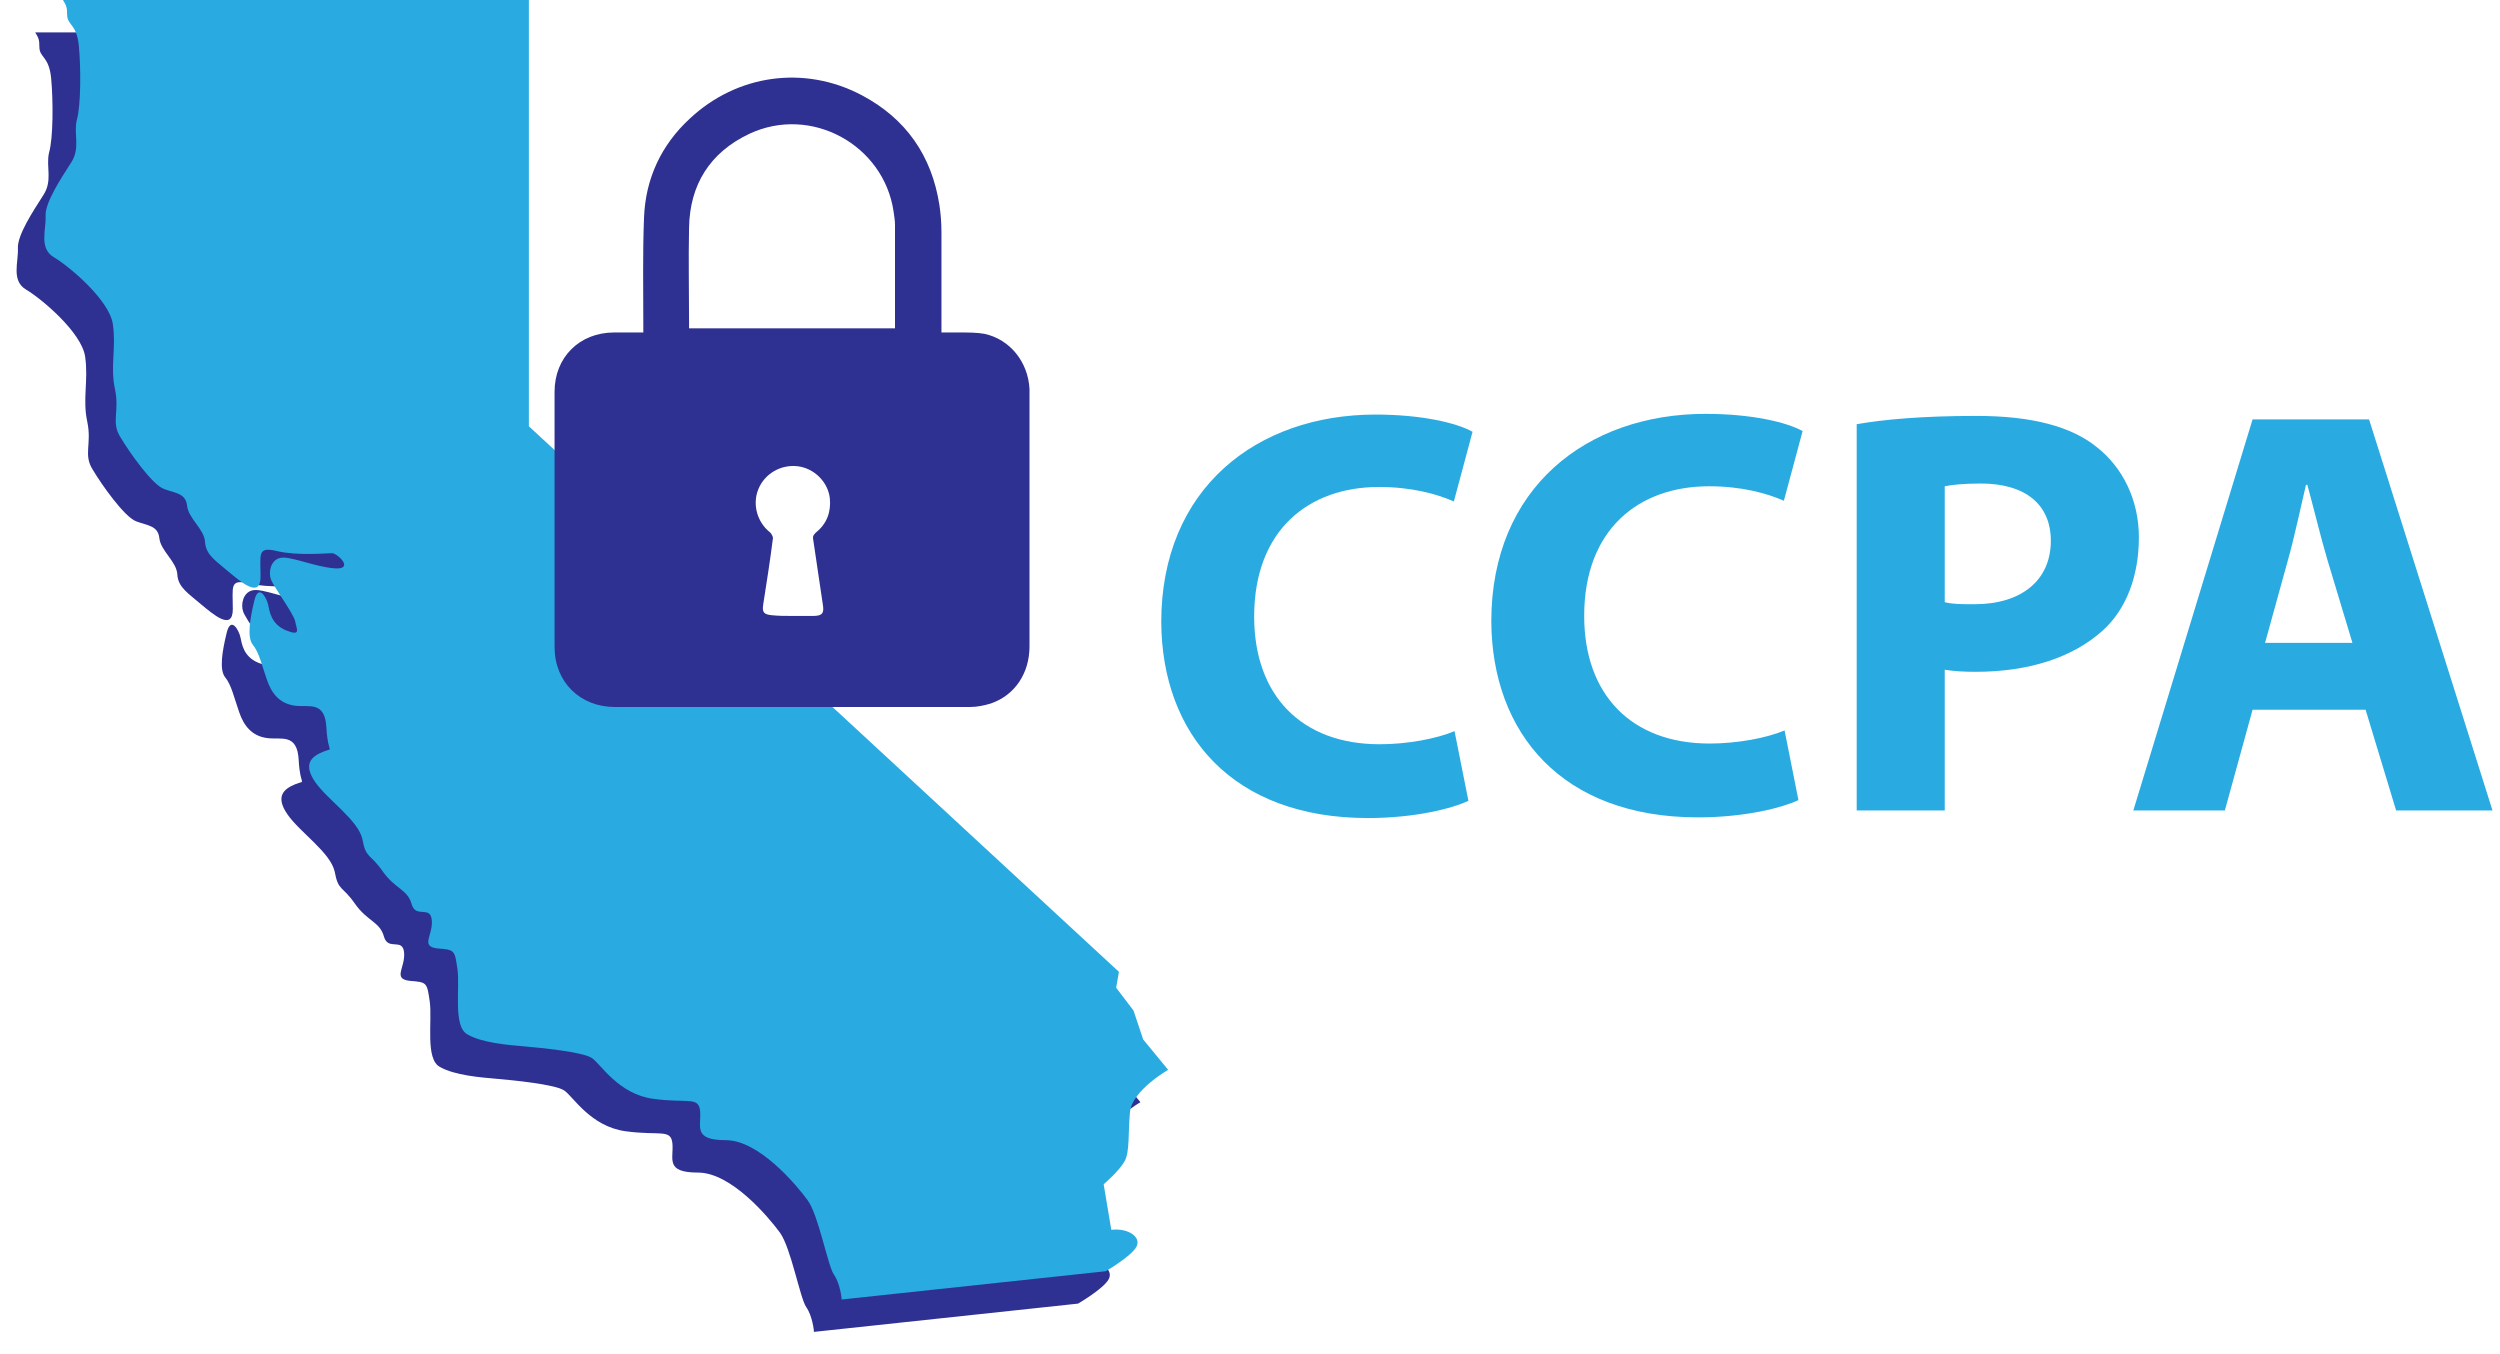
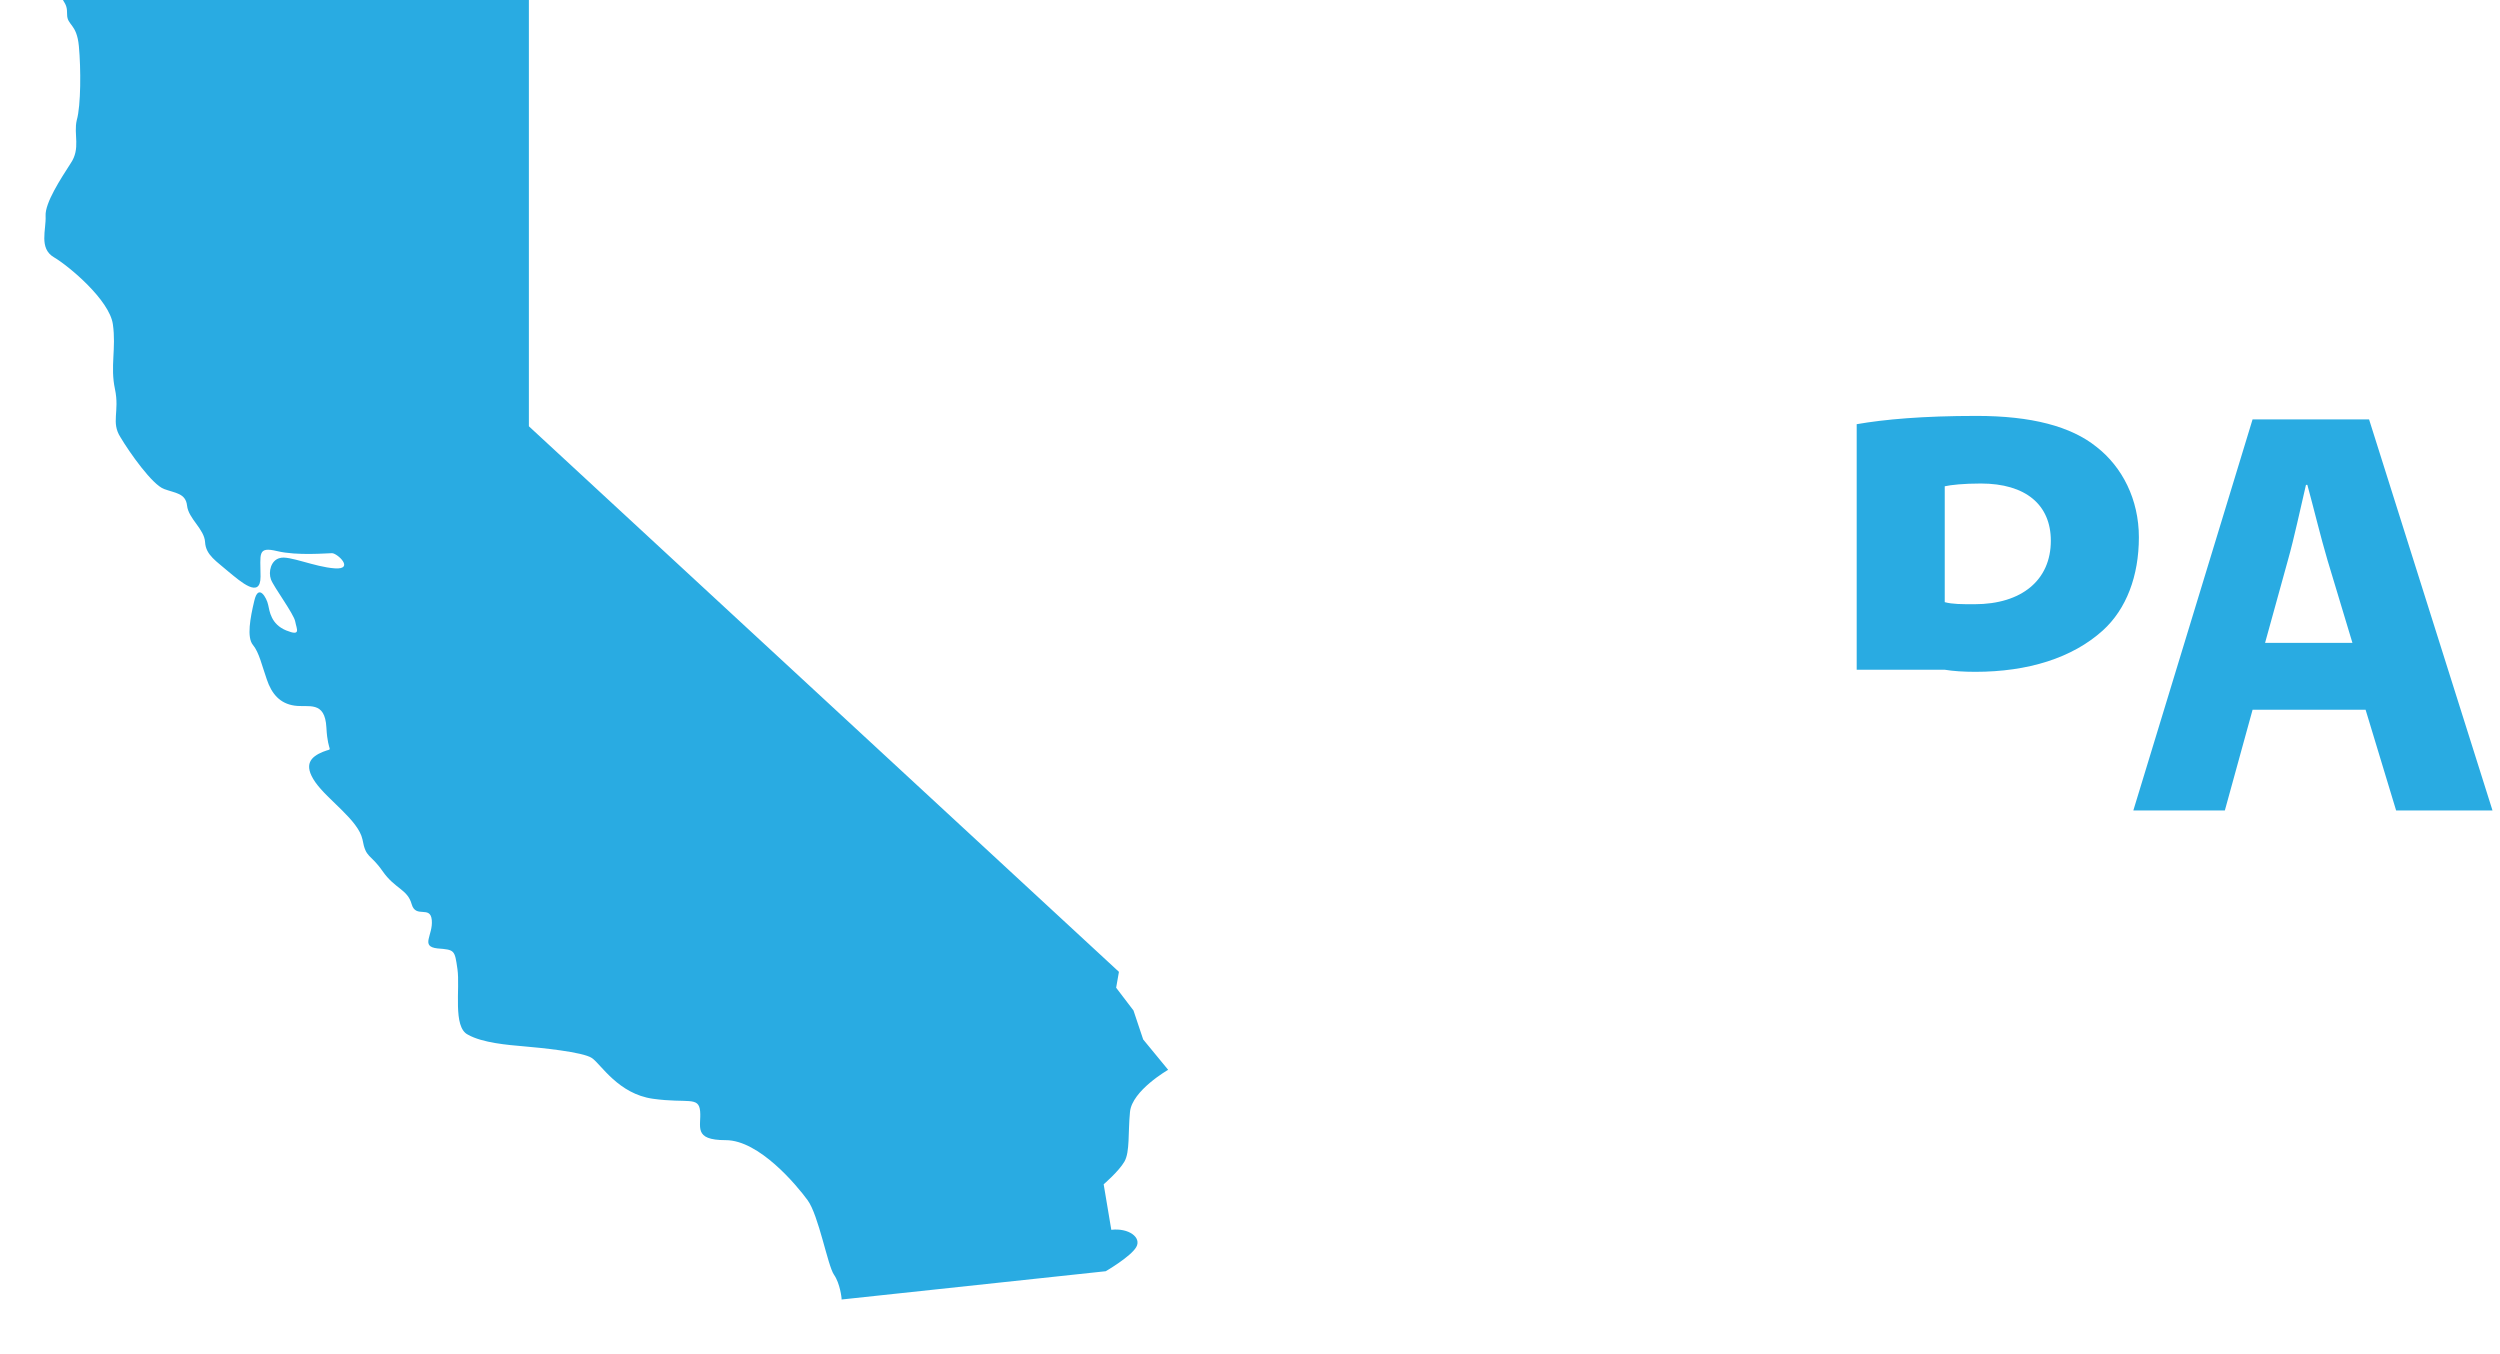
<svg xmlns="http://www.w3.org/2000/svg" width="96" height="52" viewBox="0 0 96 52" fill="none">
-   <path d="M42.834 41.16L43.792 42.325C43.792 42.325 42.408 43.12 42.328 43.941C42.248 44.736 42.328 45.477 42.115 45.848C41.902 46.219 41.316 46.722 41.316 46.722L41.609 48.47C42.275 48.391 42.781 48.762 42.568 49.132C42.355 49.503 41.396 50.059 41.396 50.059L31.252 51.145V51.092C31.252 51.092 31.199 50.536 30.959 50.192C30.72 49.848 30.373 47.914 29.948 47.331C29.521 46.749 28.084 45.027 26.806 45.027C25.528 45.027 25.874 44.497 25.821 43.915C25.767 43.332 25.341 43.623 24.01 43.438C22.679 43.252 22.013 42.114 21.667 41.875C21.321 41.637 19.67 41.478 19.058 41.425C18.446 41.372 17.46 41.292 16.901 40.975C16.316 40.683 16.608 39.2 16.502 38.458C16.395 37.717 16.395 37.717 15.73 37.664C15.064 37.584 15.57 37.16 15.517 36.578C15.464 35.995 14.904 36.525 14.745 35.969C14.585 35.386 14.106 35.386 13.626 34.697C13.147 34.009 12.988 34.221 12.854 33.479C12.695 32.737 11.523 31.969 11.044 31.28C10.565 30.592 10.884 30.3 11.337 30.115C11.789 29.93 11.523 30.248 11.47 29.188C11.417 28.129 10.778 28.42 10.245 28.34C9.686 28.261 9.366 27.89 9.18 27.334C8.994 26.804 8.887 26.301 8.648 26.01C8.408 25.718 8.541 24.977 8.701 24.315C8.861 23.626 9.18 24.209 9.233 24.474C9.287 24.712 9.34 25.215 9.926 25.453C10.511 25.692 10.325 25.401 10.272 25.109C10.219 24.818 9.446 23.785 9.34 23.494C9.233 23.202 9.34 22.752 9.686 22.672C10.032 22.567 11.017 23.017 11.789 23.07C12.562 23.123 11.896 22.487 11.683 22.487C11.496 22.487 10.352 22.593 9.579 22.408C8.807 22.222 8.94 22.514 8.94 23.388C8.94 24.262 8.168 23.573 7.716 23.202C7.263 22.805 6.837 22.567 6.81 22.063C6.784 21.56 6.171 21.163 6.118 20.66C6.065 20.183 5.666 20.183 5.24 20.024C4.787 19.865 3.908 18.62 3.562 18.037C3.189 17.455 3.536 17.057 3.349 16.183C3.163 15.309 3.402 14.62 3.269 13.694C3.136 12.767 1.592 11.469 1.006 11.124C0.421 10.78 0.713 10.065 0.687 9.535C0.66 9.032 1.273 8.105 1.645 7.522C2.045 6.939 1.752 6.41 1.885 5.854C2.045 5.297 2.045 3.867 1.965 3.019C1.885 2.145 1.512 2.225 1.512 1.801C1.512 1.536 1.486 1.457 1.352 1.245H19.244V17.613L41.902 38.564L41.796 39.173L42.461 40.048L42.834 41.16Z" fill="#2E3192" />
  <path d="M43.898 39.915L44.857 41.081C44.857 41.081 43.472 41.875 43.392 42.696C43.313 43.491 43.392 44.232 43.179 44.603C42.967 44.974 42.381 45.477 42.381 45.477L42.674 47.225C43.339 47.146 43.845 47.517 43.632 47.888C43.419 48.258 42.461 48.815 42.461 48.815L32.316 49.901V49.848C32.316 49.848 32.263 49.291 32.024 48.947C31.784 48.603 31.438 46.669 31.012 46.087C30.586 45.504 29.148 43.782 27.87 43.782C26.592 43.782 26.938 43.252 26.885 42.67C26.832 42.087 26.406 42.378 25.075 42.193C23.743 42.008 23.078 40.869 22.732 40.63C22.386 40.392 20.735 40.233 20.122 40.18C19.51 40.127 18.525 40.048 17.966 39.73C17.38 39.438 17.673 37.955 17.566 37.214C17.46 36.472 17.46 36.472 16.794 36.419C16.129 36.34 16.634 35.916 16.581 35.333C16.528 34.75 15.969 35.28 15.809 34.724C15.649 34.141 15.17 34.141 14.691 33.452C14.212 32.764 14.052 32.976 13.919 32.234C13.759 31.492 12.588 30.724 12.108 30.036C11.629 29.347 11.948 29.056 12.401 28.87C12.854 28.685 12.588 29.003 12.534 27.943C12.481 26.884 11.842 27.175 11.309 27.096C10.75 27.016 10.431 26.645 10.245 26.089C10.058 25.559 9.952 25.056 9.712 24.765C9.472 24.474 9.606 23.732 9.765 23.07C9.925 22.381 10.245 22.964 10.298 23.229C10.351 23.467 10.404 23.97 10.99 24.209C11.576 24.447 11.389 24.156 11.336 23.864C11.283 23.573 10.511 22.54 10.404 22.249C10.298 21.957 10.404 21.507 10.75 21.428C11.097 21.322 12.082 21.772 12.854 21.825C13.626 21.878 12.96 21.242 12.747 21.242C12.561 21.242 11.416 21.348 10.644 21.163C9.872 20.977 10.005 21.269 10.005 22.143C10.005 23.017 9.233 22.328 8.78 21.957C8.328 21.56 7.902 21.322 7.875 20.818C7.848 20.315 7.236 19.918 7.183 19.415C7.129 18.938 6.73 18.938 6.304 18.779C5.851 18.62 4.973 17.375 4.627 16.792C4.254 16.21 4.6 15.812 4.414 14.938C4.227 14.064 4.467 13.376 4.334 12.449C4.201 11.522 2.656 10.224 2.071 9.879C1.485 9.535 1.778 8.82 1.751 8.29C1.725 7.787 2.337 6.86 2.71 6.277C3.109 5.695 2.816 5.165 2.949 4.609C3.109 4.052 3.109 2.622 3.029 1.775C2.949 0.901 2.577 0.98 2.577 0.556C2.577 0.291 2.55 0.212 2.417 0H20.309V16.369L42.967 37.319L42.86 37.929L43.526 38.803L43.898 39.915Z" fill="#29ABE2" />
-   <path d="M24.703 12.767C24.703 12.634 24.703 12.555 24.703 12.449C24.703 11.098 24.676 9.747 24.73 8.37C24.783 6.86 25.395 5.562 26.487 4.556C28.297 2.861 30.88 2.49 33.09 3.655C34.794 4.556 35.779 5.986 36.072 7.866C36.125 8.211 36.152 8.555 36.152 8.926C36.152 10.118 36.152 11.283 36.152 12.475C36.152 12.555 36.152 12.634 36.152 12.767C36.391 12.767 36.631 12.767 36.844 12.767C37.163 12.767 37.51 12.767 37.802 12.819C38.788 13.031 39.48 13.905 39.533 14.938C39.533 15.203 39.533 15.495 39.533 15.759C39.533 18.779 39.533 21.798 39.533 24.818C39.533 25.851 38.974 26.698 38.042 27.016C37.776 27.096 37.51 27.149 37.243 27.149C32.69 27.149 28.164 27.149 23.611 27.149C22.28 27.149 21.295 26.195 21.295 24.844C21.295 21.587 21.295 18.302 21.295 15.044C21.295 13.72 22.253 12.767 23.585 12.767C23.957 12.767 24.33 12.767 24.703 12.767ZM34.368 12.607C34.368 12.555 34.368 12.528 34.368 12.502C34.368 11.204 34.368 9.932 34.368 8.635C34.368 8.476 34.341 8.317 34.315 8.131C33.942 5.562 31.146 4.026 28.776 5.138C27.259 5.853 26.487 7.098 26.46 8.741C26.433 9.959 26.46 11.177 26.46 12.396C26.46 12.449 26.46 12.528 26.46 12.607C29.123 12.607 31.732 12.607 34.368 12.607ZM30.427 23.652C30.694 23.652 30.96 23.652 31.226 23.652C31.572 23.652 31.652 23.547 31.599 23.229C31.466 22.381 31.359 21.56 31.226 20.712C31.199 20.58 31.253 20.527 31.332 20.448C31.759 20.103 31.918 19.653 31.865 19.123C31.785 18.488 31.253 17.984 30.64 17.905C29.975 17.825 29.362 18.196 29.123 18.779C28.883 19.362 29.069 20.05 29.575 20.448C29.628 20.5 29.682 20.607 29.682 20.659C29.575 21.507 29.442 22.355 29.309 23.202C29.256 23.52 29.336 23.599 29.655 23.626C29.895 23.652 30.161 23.652 30.427 23.652Z" fill="#2E3192" />
-   <path d="M56.387 30.751C55.774 31.043 54.337 31.413 52.526 31.413C47.307 31.413 44.618 28.182 44.592 23.891C44.592 18.753 48.266 15.919 52.819 15.919C54.576 15.919 55.934 16.236 56.546 16.581L55.828 19.256C55.162 18.965 54.203 18.7 52.952 18.7C50.263 18.7 48.16 20.342 48.16 23.679C48.16 26.699 49.97 28.579 52.979 28.579C54.044 28.579 55.162 28.367 55.854 28.076L56.387 30.751Z" fill="#29ABE2" />
-   <path d="M69.06 30.724C68.448 31.016 67.01 31.387 65.2 31.387C59.981 31.387 57.292 28.155 57.266 23.864C57.266 18.726 60.94 15.892 65.493 15.892C67.25 15.892 68.608 16.21 69.22 16.554L68.501 19.229C67.836 18.938 66.877 18.673 65.626 18.673C62.937 18.673 60.833 20.315 60.833 23.652C60.833 26.672 62.644 28.552 65.652 28.552C66.717 28.552 67.836 28.34 68.528 28.049L69.06 30.724Z" fill="#29ABE2" />
-   <path d="M71.297 16.289C72.362 16.104 73.826 15.971 75.903 15.971C78.006 15.971 79.524 16.369 80.509 17.163C81.494 17.931 82.133 19.176 82.133 20.633C82.133 22.116 81.654 23.388 80.749 24.209C79.577 25.268 77.873 25.798 75.85 25.798C75.397 25.798 74.998 25.771 74.678 25.718V31.122H71.297V16.289ZM74.678 23.123C74.971 23.202 75.317 23.202 75.823 23.202C77.634 23.202 78.752 22.275 78.752 20.765C78.752 19.388 77.793 18.567 76.063 18.567C75.397 18.567 74.918 18.62 74.678 18.673V23.123Z" fill="#29ABE2" />
+   <path d="M71.297 16.289C72.362 16.104 73.826 15.971 75.903 15.971C78.006 15.971 79.524 16.369 80.509 17.163C81.494 17.931 82.133 19.176 82.133 20.633C82.133 22.116 81.654 23.388 80.749 24.209C79.577 25.268 77.873 25.798 75.85 25.798C75.397 25.798 74.998 25.771 74.678 25.718H71.297V16.289ZM74.678 23.123C74.971 23.202 75.317 23.202 75.823 23.202C77.634 23.202 78.752 22.275 78.752 20.765C78.752 19.388 77.793 18.567 76.063 18.567C75.397 18.567 74.918 18.62 74.678 18.673V23.123Z" fill="#29ABE2" />
  <path d="M86.499 27.255L85.434 31.122H81.92L86.499 16.104H90.972L95.712 31.122H92.011L90.839 27.255H86.499ZM90.333 24.685L89.375 21.507C89.109 20.607 88.842 19.494 88.603 18.62H88.549C88.337 19.52 88.097 20.659 87.857 21.507L86.979 24.685H90.333Z" fill="#29ABE2" />
</svg>